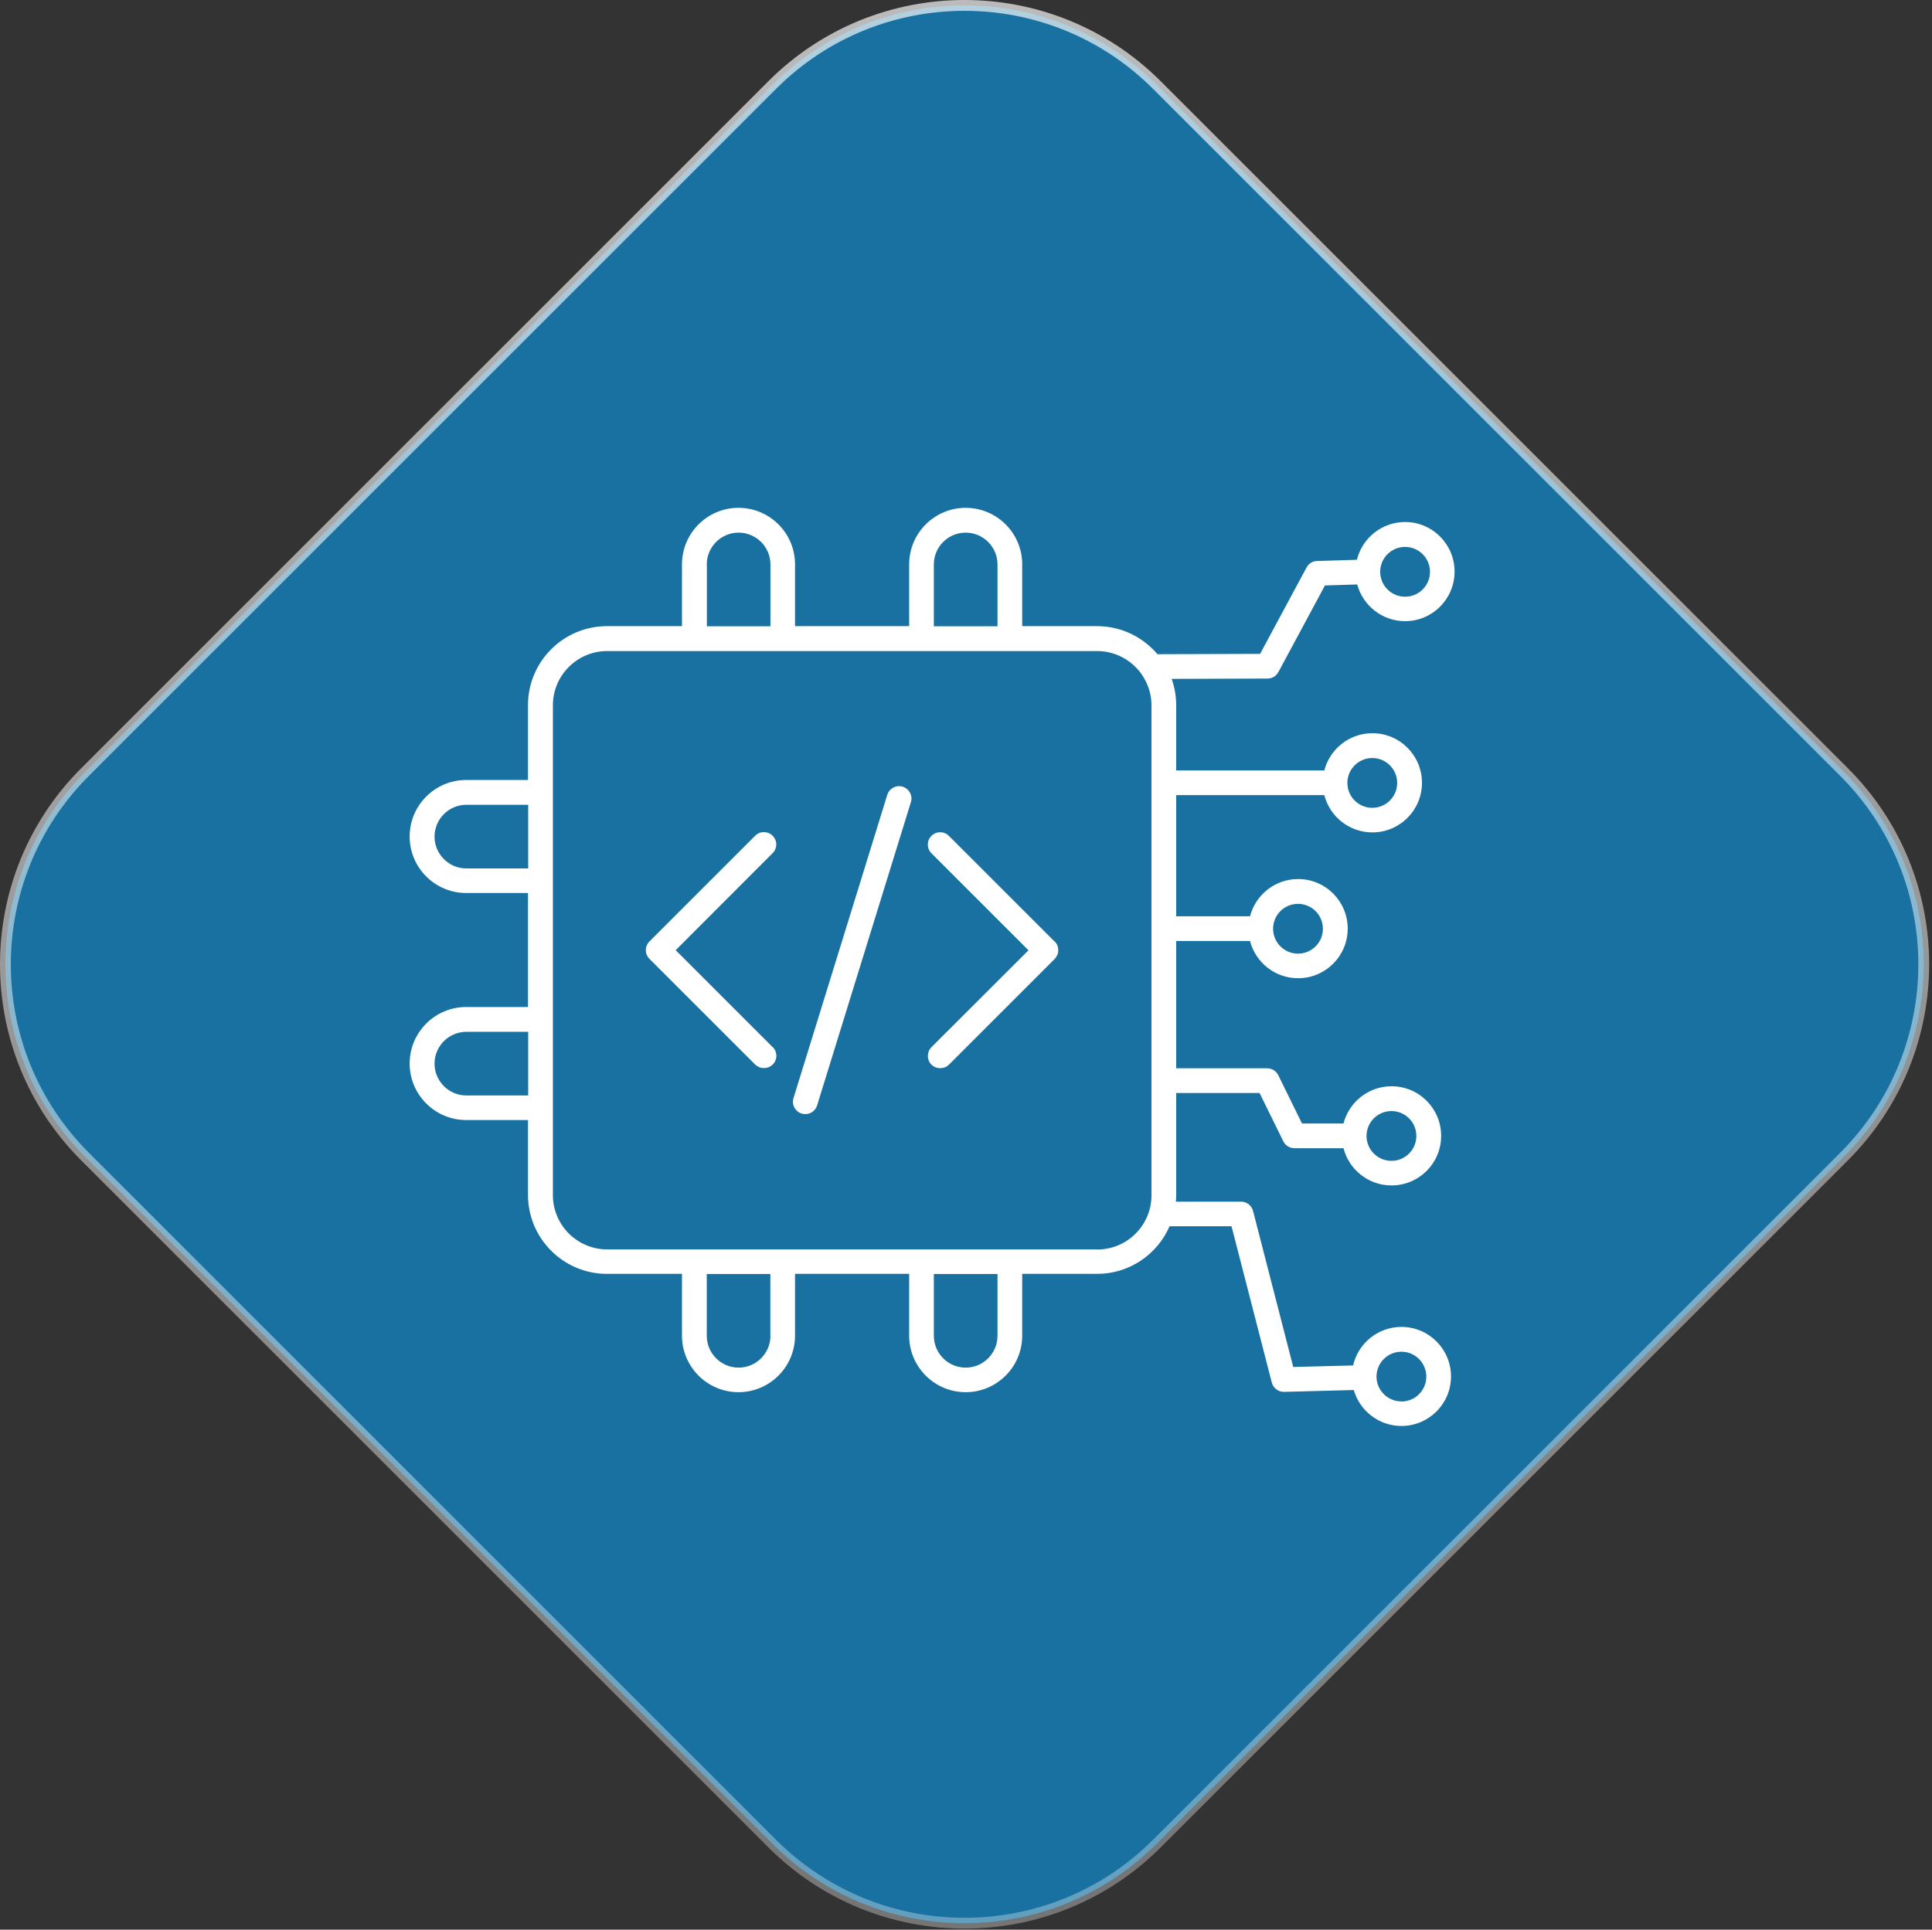
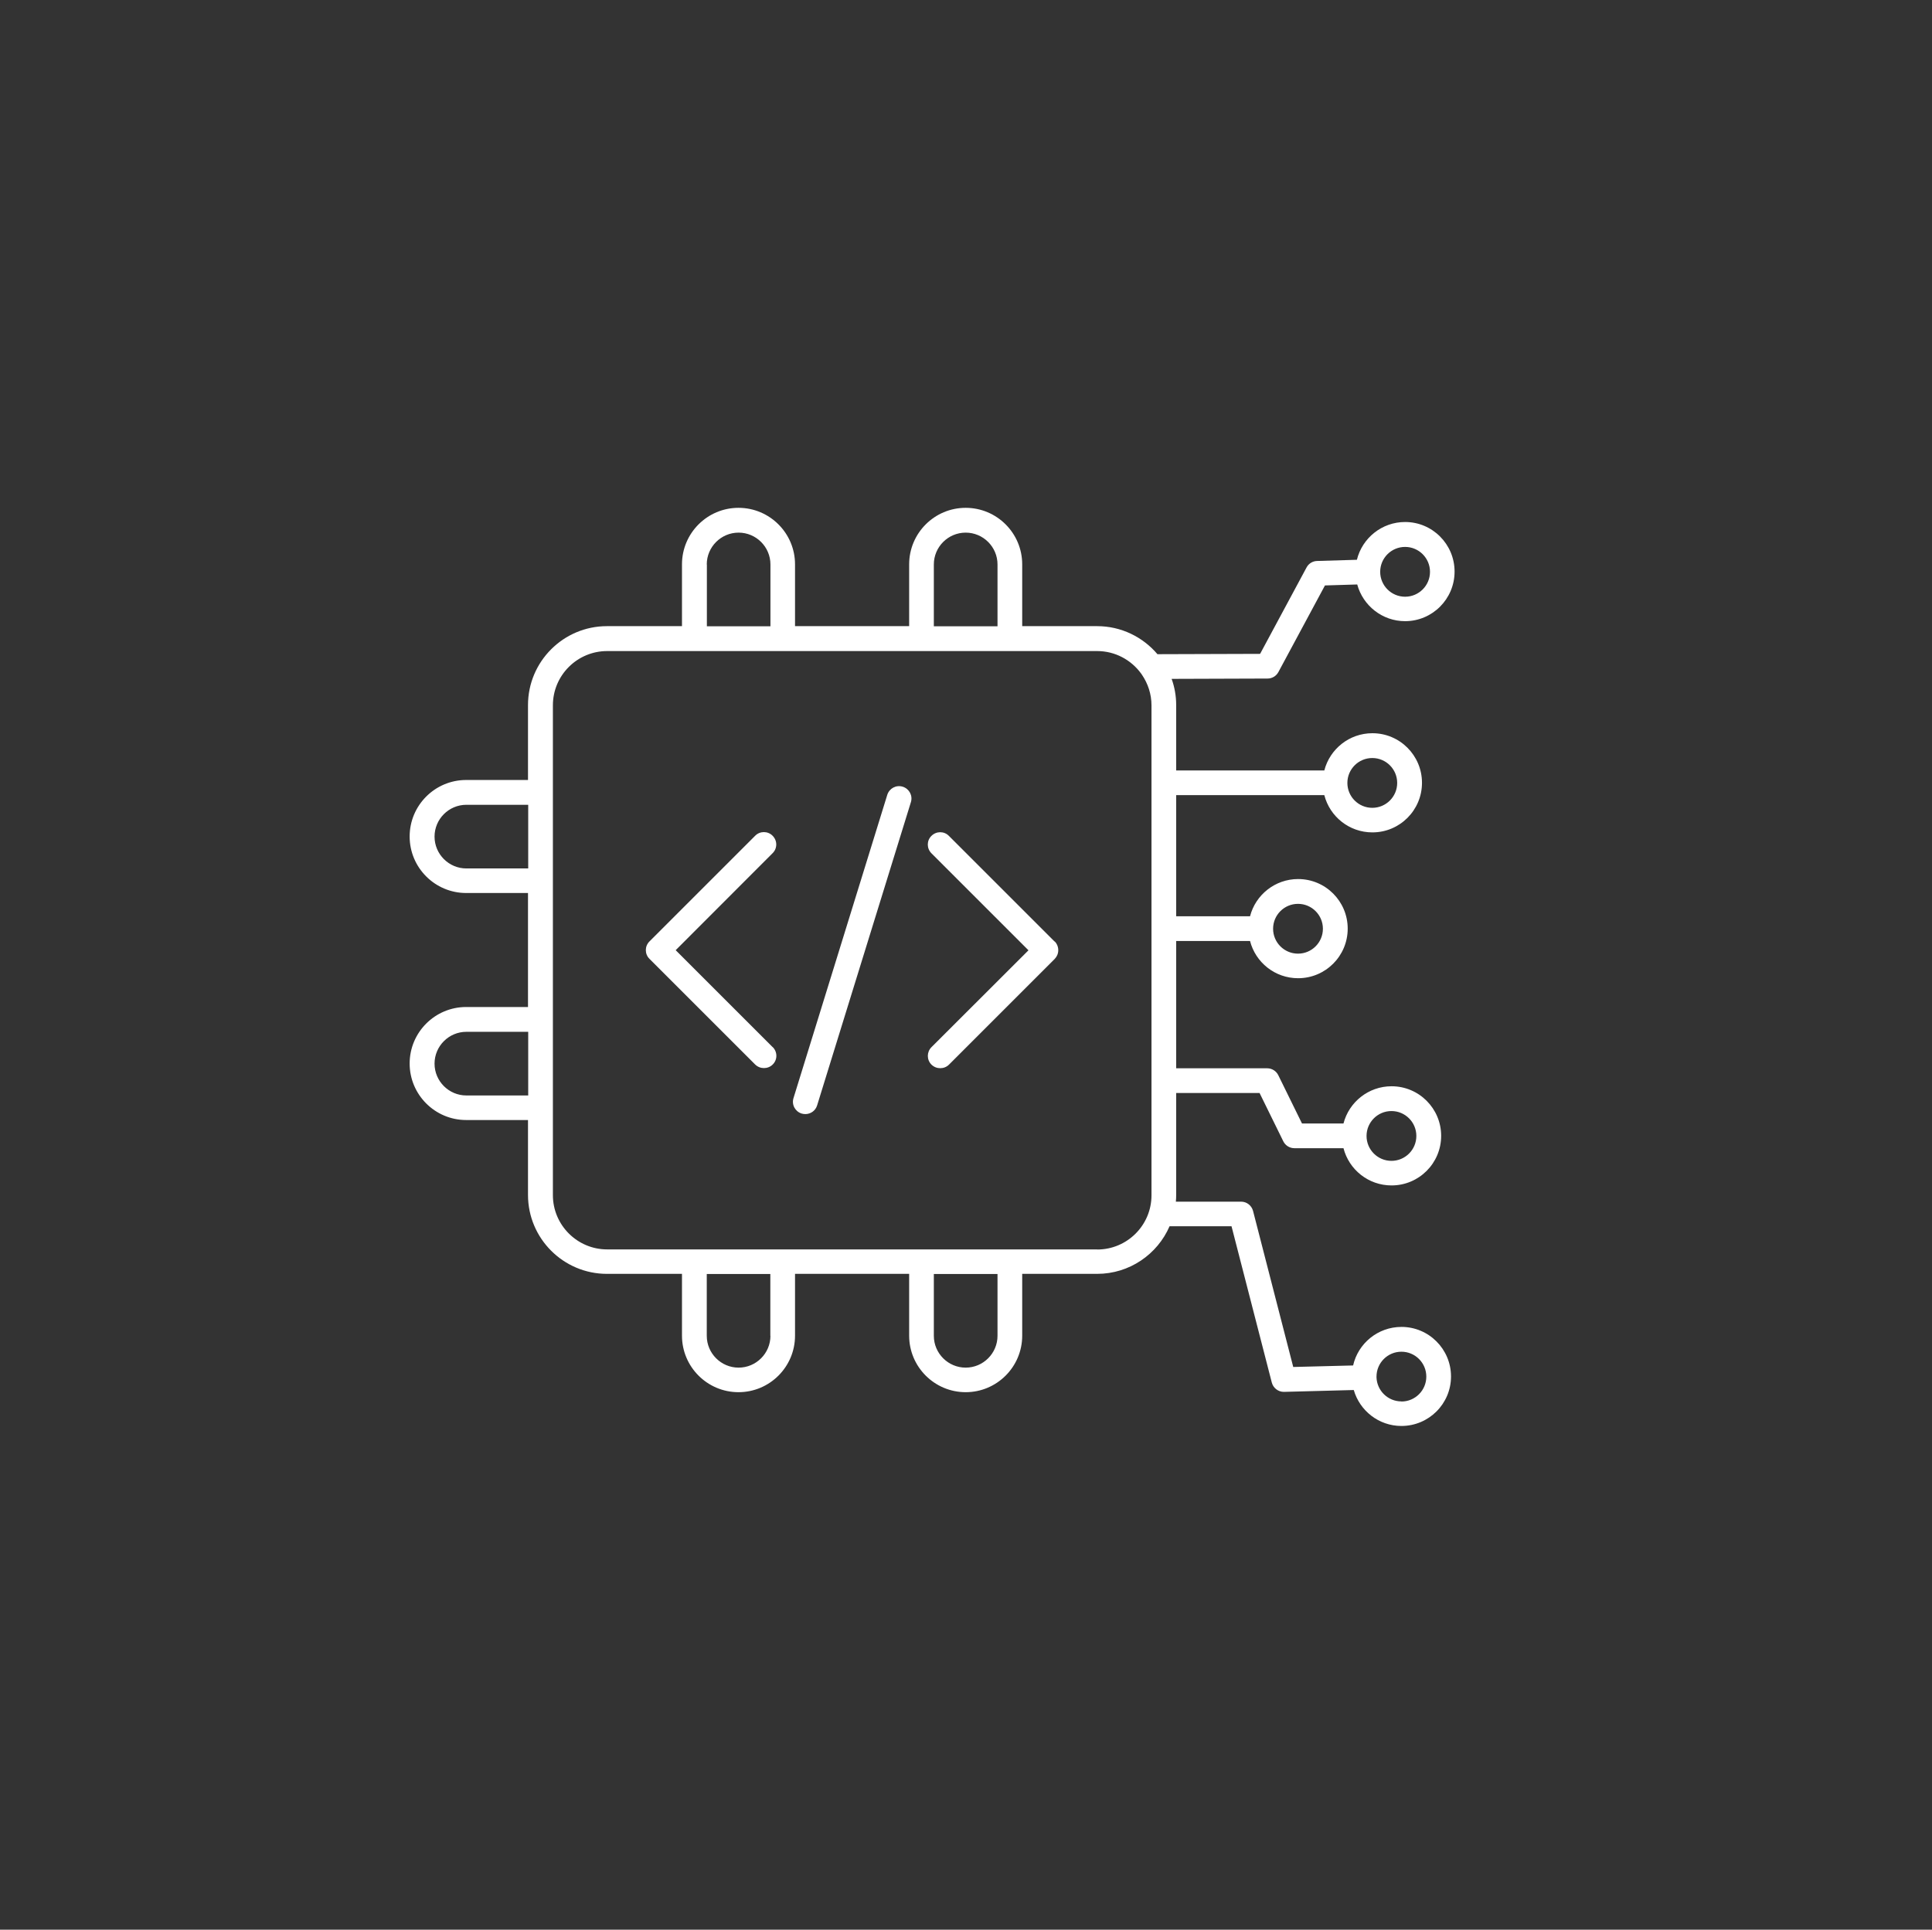
<svg xmlns="http://www.w3.org/2000/svg" viewBox="0 0 178.42 178.25">
  <rect x="0" y="0" width="178.42" height="178.25" fill="#333333" stroke="none" />
  <defs>
    <style>
      .cls-1 {
        fill: #fff;
      }

      .cls-2 {
        fill: #1871a0;
        stroke: url(#linear-gradient);
      }
    </style>
    <linearGradient id="linear-gradient" x1="83.27" y1="219.93" x2="94.62" y2="-35.83" gradientTransform="translate(0 178.15) scale(1 -1)" gradientUnits="userSpaceOnUse">
      <stop offset="0" stop-color="#fff" stop-opacity=".75" />
      <stop offset="1" stop-color="#fff" stop-opacity=".25" />
    </linearGradient>
  </defs>
  <g id="Diamond_light" data-name="Diamond light">
-     <path class="cls-2" d="M106.83,7.85l63.47,63.47c9.81,9.8,9.81,25.7,0,35.51l-63.47,63.47c-9.81,9.8-25.7,9.8-35.51,0L7.85,106.83c-9.8-9.8-9.8-25.7,0-35.51L71.32,7.85c9.8-9.8,25.7-9.8,35.51,0Z" />
-   </g>
+     </g>
  <g id="firmware">
    <path class="cls-1" d="M129.42,122.57c-2.17,0-4,1.52-4.46,3.56l-5.53.14-3.71-14.41c-.13-.5-.58-.86-1.1-.86h-6.03c.02-.2.03-.41.03-.62v-9.42h7.7l2.19,4.46c.19.39.59.64,1.02.64h4.54c.51,1.98,2.3,3.44,4.44,3.44,2.53,0,4.58-2.05,4.58-4.58s-2.05-4.58-4.58-4.58c-2.13,0-3.93,1.46-4.44,3.44h-3.83l-2.19-4.46c-.19-.39-.59-.64-1.02-.64h-8.41v-11.76h6.82c.51,1.98,2.3,3.44,4.44,3.44,2.53,0,4.58-2.05,4.58-4.58s-2.05-4.58-4.58-4.58c-2.13,0-3.93,1.46-4.44,3.44h-6.82v-11.19h13.68c.51,1.98,2.3,3.44,4.44,3.44,2.53,0,4.58-2.05,4.58-4.58s-2.05-4.58-4.58-4.58c-2.13,0-3.93,1.46-4.44,3.44h-13.68v-6.04c0-.85-.15-1.67-.42-2.42l8.86-.03c.42,0,.8-.23,1-.6l4.3-8,2.98-.09c.53,1.95,2.31,3.39,4.42,3.39,2.52,0,4.57-2.05,4.57-4.58s-2.05-4.58-4.57-4.58c-2.15,0-3.96,1.49-4.45,3.49l-3.68.11c-.41.01-.78.24-.97.6l-4.29,7.98-9.48.03c-1.34-1.58-3.34-2.59-5.57-2.59h-6.92v-5.71c0-2.88-2.34-5.22-5.22-5.22s-5.22,2.34-5.22,5.22v5.71h-10.54v-5.71c0-2.88-2.34-5.22-5.22-5.22s-5.22,2.34-5.22,5.22v5.71h-6.93c-4.02,0-7.29,3.27-7.29,7.29v6.92h-5.71c-2.88,0-5.22,2.34-5.22,5.22s2.34,5.22,5.22,5.22h5.71v10.53h-5.71c-2.88,0-5.22,2.34-5.22,5.22s2.34,5.22,5.22,5.22h5.71v6.92c0,4.02,3.27,7.29,7.29,7.29h6.93v5.71c0,2.88,2.34,5.22,5.22,5.22s5.22-2.34,5.22-5.22v-5.71h10.54v5.71c0,2.88,2.34,5.22,5.22,5.22s5.22-2.34,5.22-5.22v-5.71h6.92c2.99,0,5.57-1.81,6.69-4.4h5.72l3.72,14.44c.13.5.59.86,1.1.86.01,0,.02,0,.03,0l6.44-.17c.55,1.91,2.31,3.32,4.4,3.32,2.53,0,4.58-2.05,4.58-4.57,0-2.53-2.05-4.58-4.58-4.58ZM128.5,102.63c1.27,0,2.3,1.03,2.3,2.3s-1.03,2.3-2.3,2.3-2.3-1.03-2.3-2.3,1.03-2.3,2.3-2.3ZM119.87,83.49c1.27,0,2.3,1.03,2.3,2.3s-1.03,2.3-2.3,2.3-2.3-1.03-2.3-2.3,1.03-2.3,2.3-2.3ZM126.73,70.02c1.27,0,2.3,1.03,2.3,2.3s-1.03,2.3-2.3,2.3-2.3-1.03-2.3-2.3,1.03-2.3,2.3-2.3ZM129.76,50.52c1.27,0,2.3,1.03,2.3,2.3s-1.03,2.3-2.3,2.3-2.3-1.03-2.3-2.3,1.03-2.3,2.3-2.3ZM86.24,52.14c0-1.62,1.32-2.94,2.94-2.94s2.94,1.32,2.94,2.94v5.71h-5.88v-5.71h0ZM65.27,52.14c0-1.62,1.32-2.94,2.94-2.94s2.94,1.32,2.94,2.94v5.71h-5.87v-5.71h0ZM43.07,80.22c-1.62,0-2.94-1.32-2.94-2.94s1.32-2.94,2.94-2.94h5.71v5.88h-5.71ZM43.07,101.19c-1.62,0-2.94-1.32-2.94-2.94s1.32-2.94,2.94-2.94h5.71v5.88h-5.71ZM71.15,123.39c0,1.62-1.32,2.94-2.94,2.94s-2.94-1.32-2.94-2.94v-5.71h5.87v5.71h0ZM92.12,123.39c0,1.62-1.32,2.94-2.94,2.94s-2.94-1.32-2.94-2.94v-5.71h5.88v5.71h0ZM101.32,115.41h-45.25c-2.76,0-5.01-2.25-5.01-5.01v-45.25c0-2.77,2.25-5.01,5.01-5.01h45.25c1.66,0,3.13.81,4.05,2.06.03.04.06.09.09.13.55.81.88,1.78.88,2.83v45.25c0,2.77-2.25,5.01-5.01,5.01ZM129.42,129.45c-1.24,0-2.25-.98-2.3-2.21,0,0,0-.02,0-.02,0-.02,0-.04,0-.06,0-1.27,1.03-2.3,2.3-2.3s2.3,1.03,2.3,2.3-1.03,2.3-2.3,2.3ZM71.36,96.72c.45.45.45,1.17,0,1.61-.22.22-.51.33-.81.33s-.58-.11-.81-.33l-9.76-9.76c-.45-.44-.45-1.17,0-1.61l9.76-9.76c.44-.45,1.17-.45,1.61,0,.45.45.45,1.17,0,1.61l-8.95,8.96,8.95,8.95ZM97.4,86.96c.21.21.33.5.33.81s-.12.59-.33.81l-9.76,9.76c-.22.22-.51.33-.81.33s-.58-.11-.81-.33c-.45-.45-.44-1.17,0-1.61l8.96-8.95-8.96-8.96c-.45-.45-.45-1.17,0-1.61.45-.45,1.17-.45,1.61,0l9.76,9.76ZM84.12,74.1l-8.66,28.01c-.15.49-.6.8-1.09.8-.11,0-.23-.02-.34-.05-.6-.19-.94-.82-.75-1.43l8.66-28.01c.19-.6.82-.94,1.43-.75.6.19.94.82.75,1.43Z" />
  </g>
</svg>